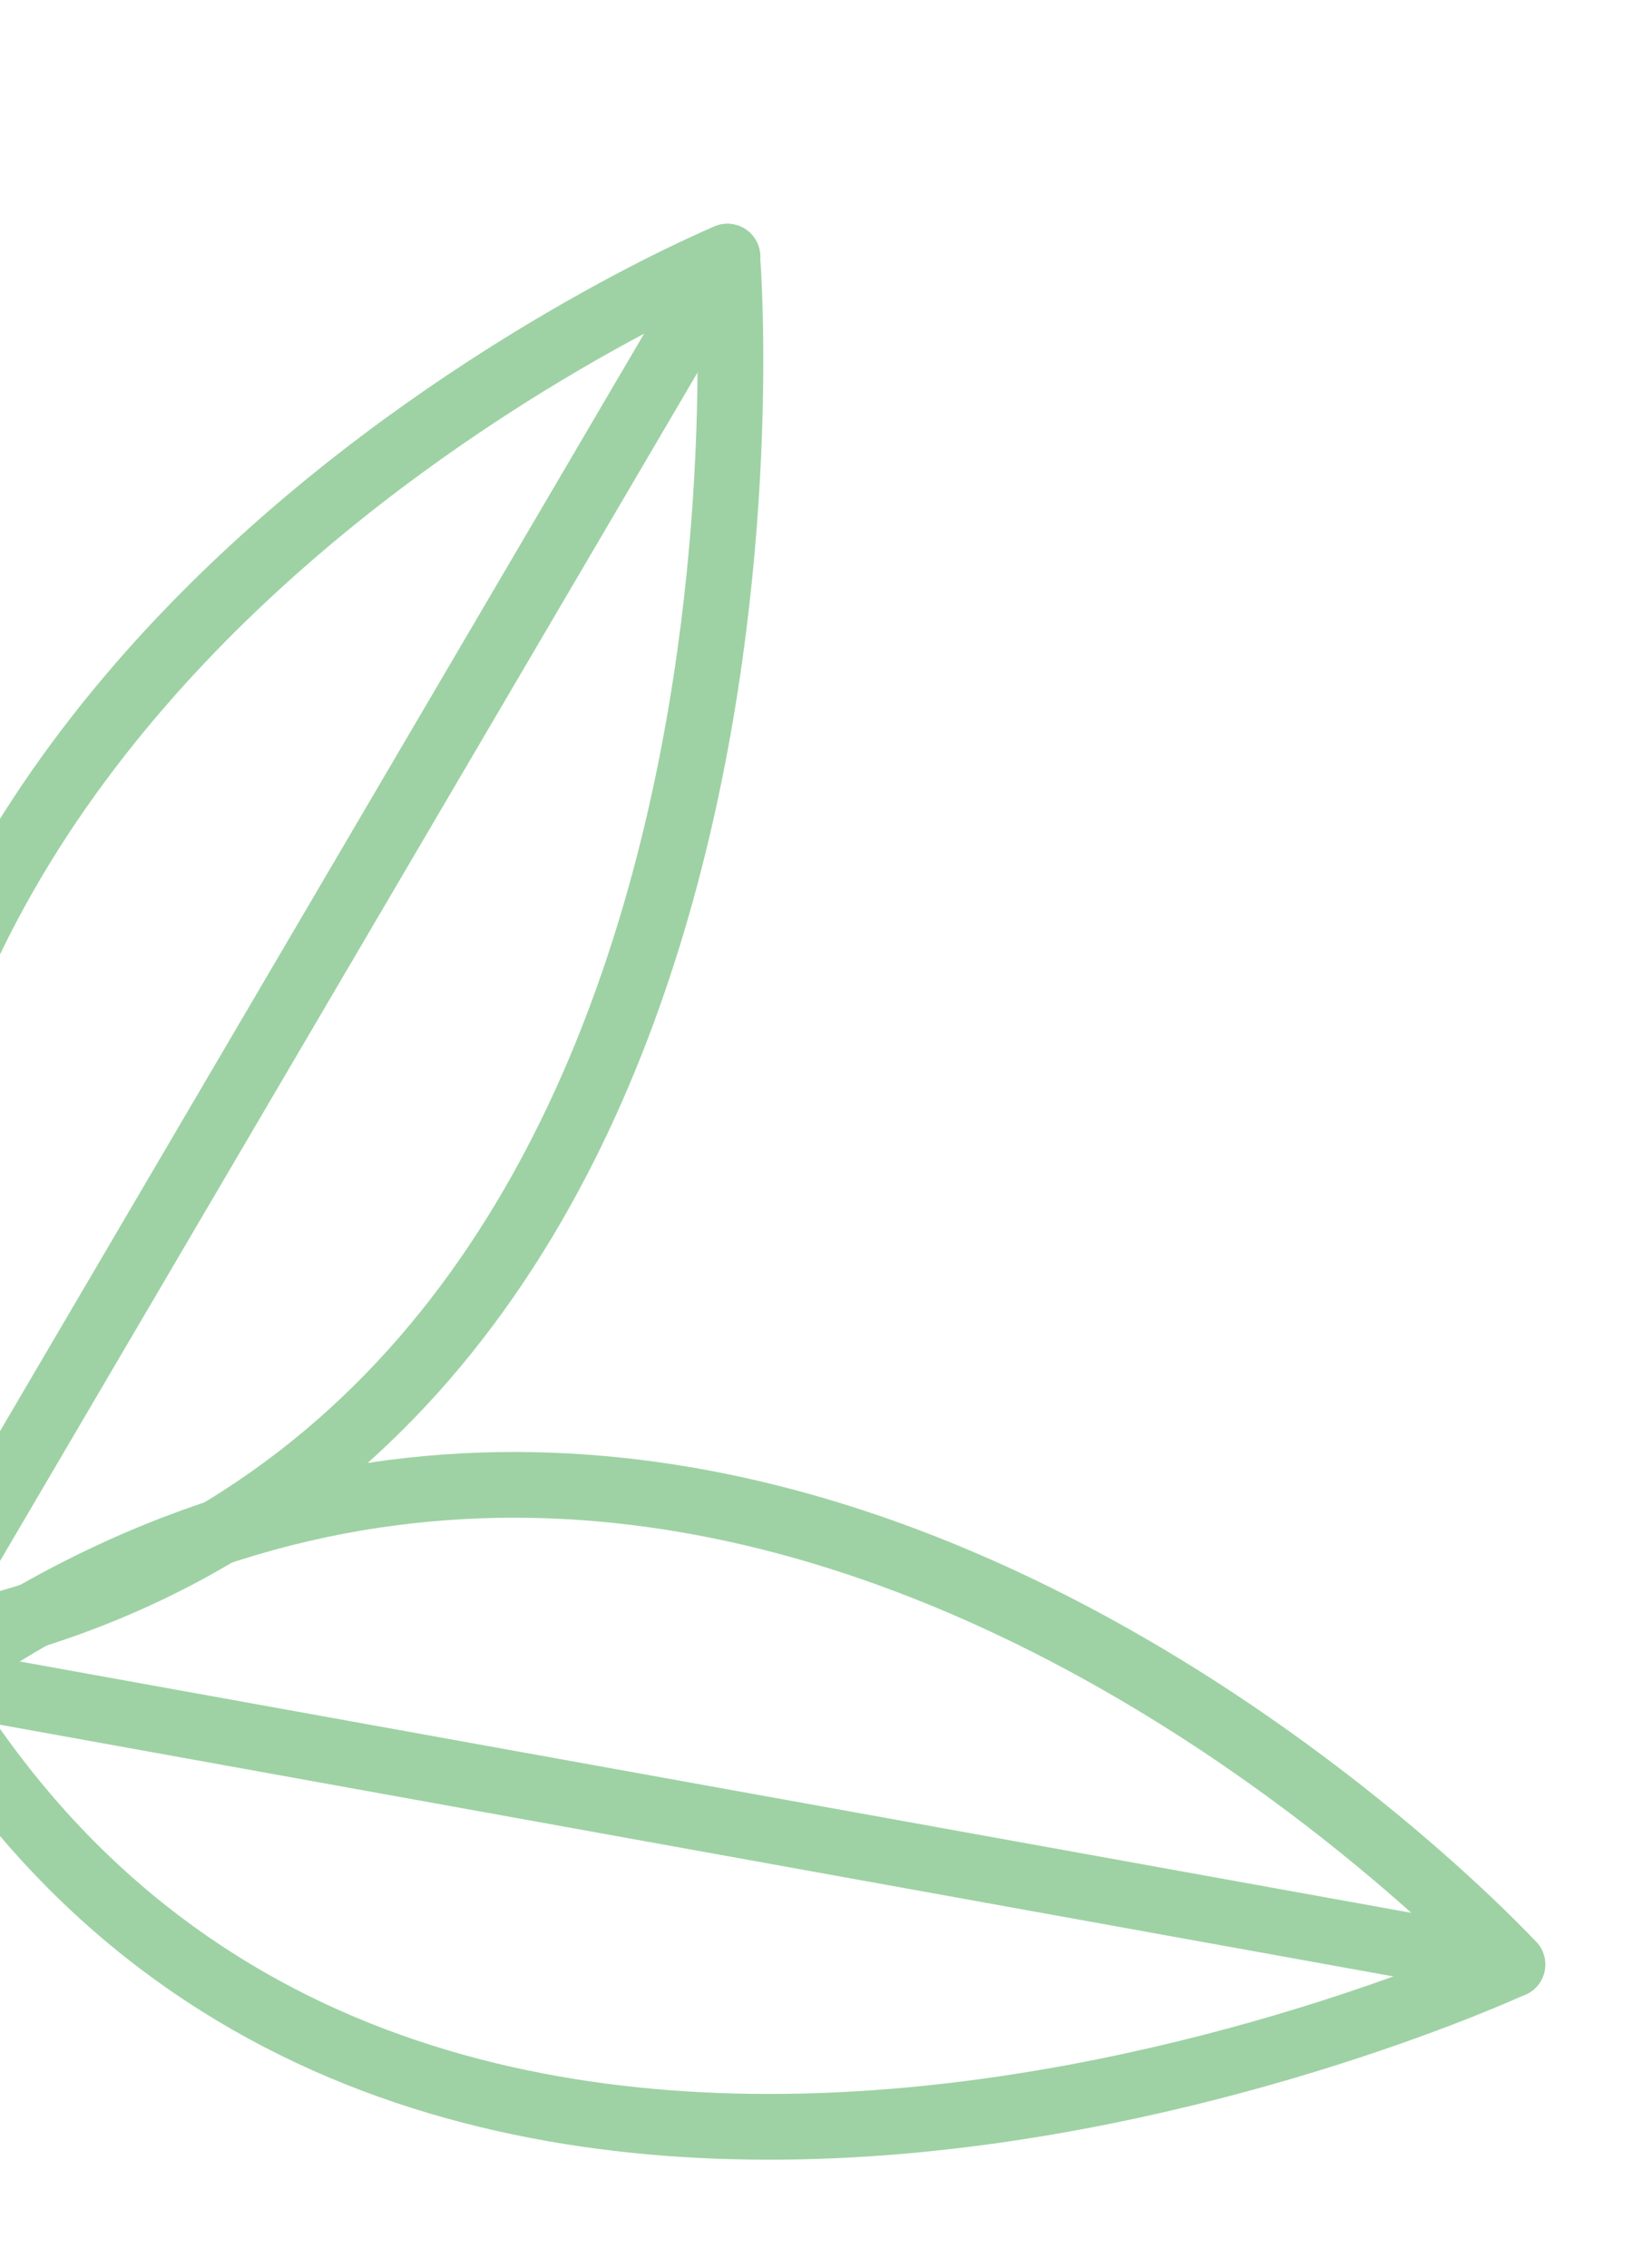
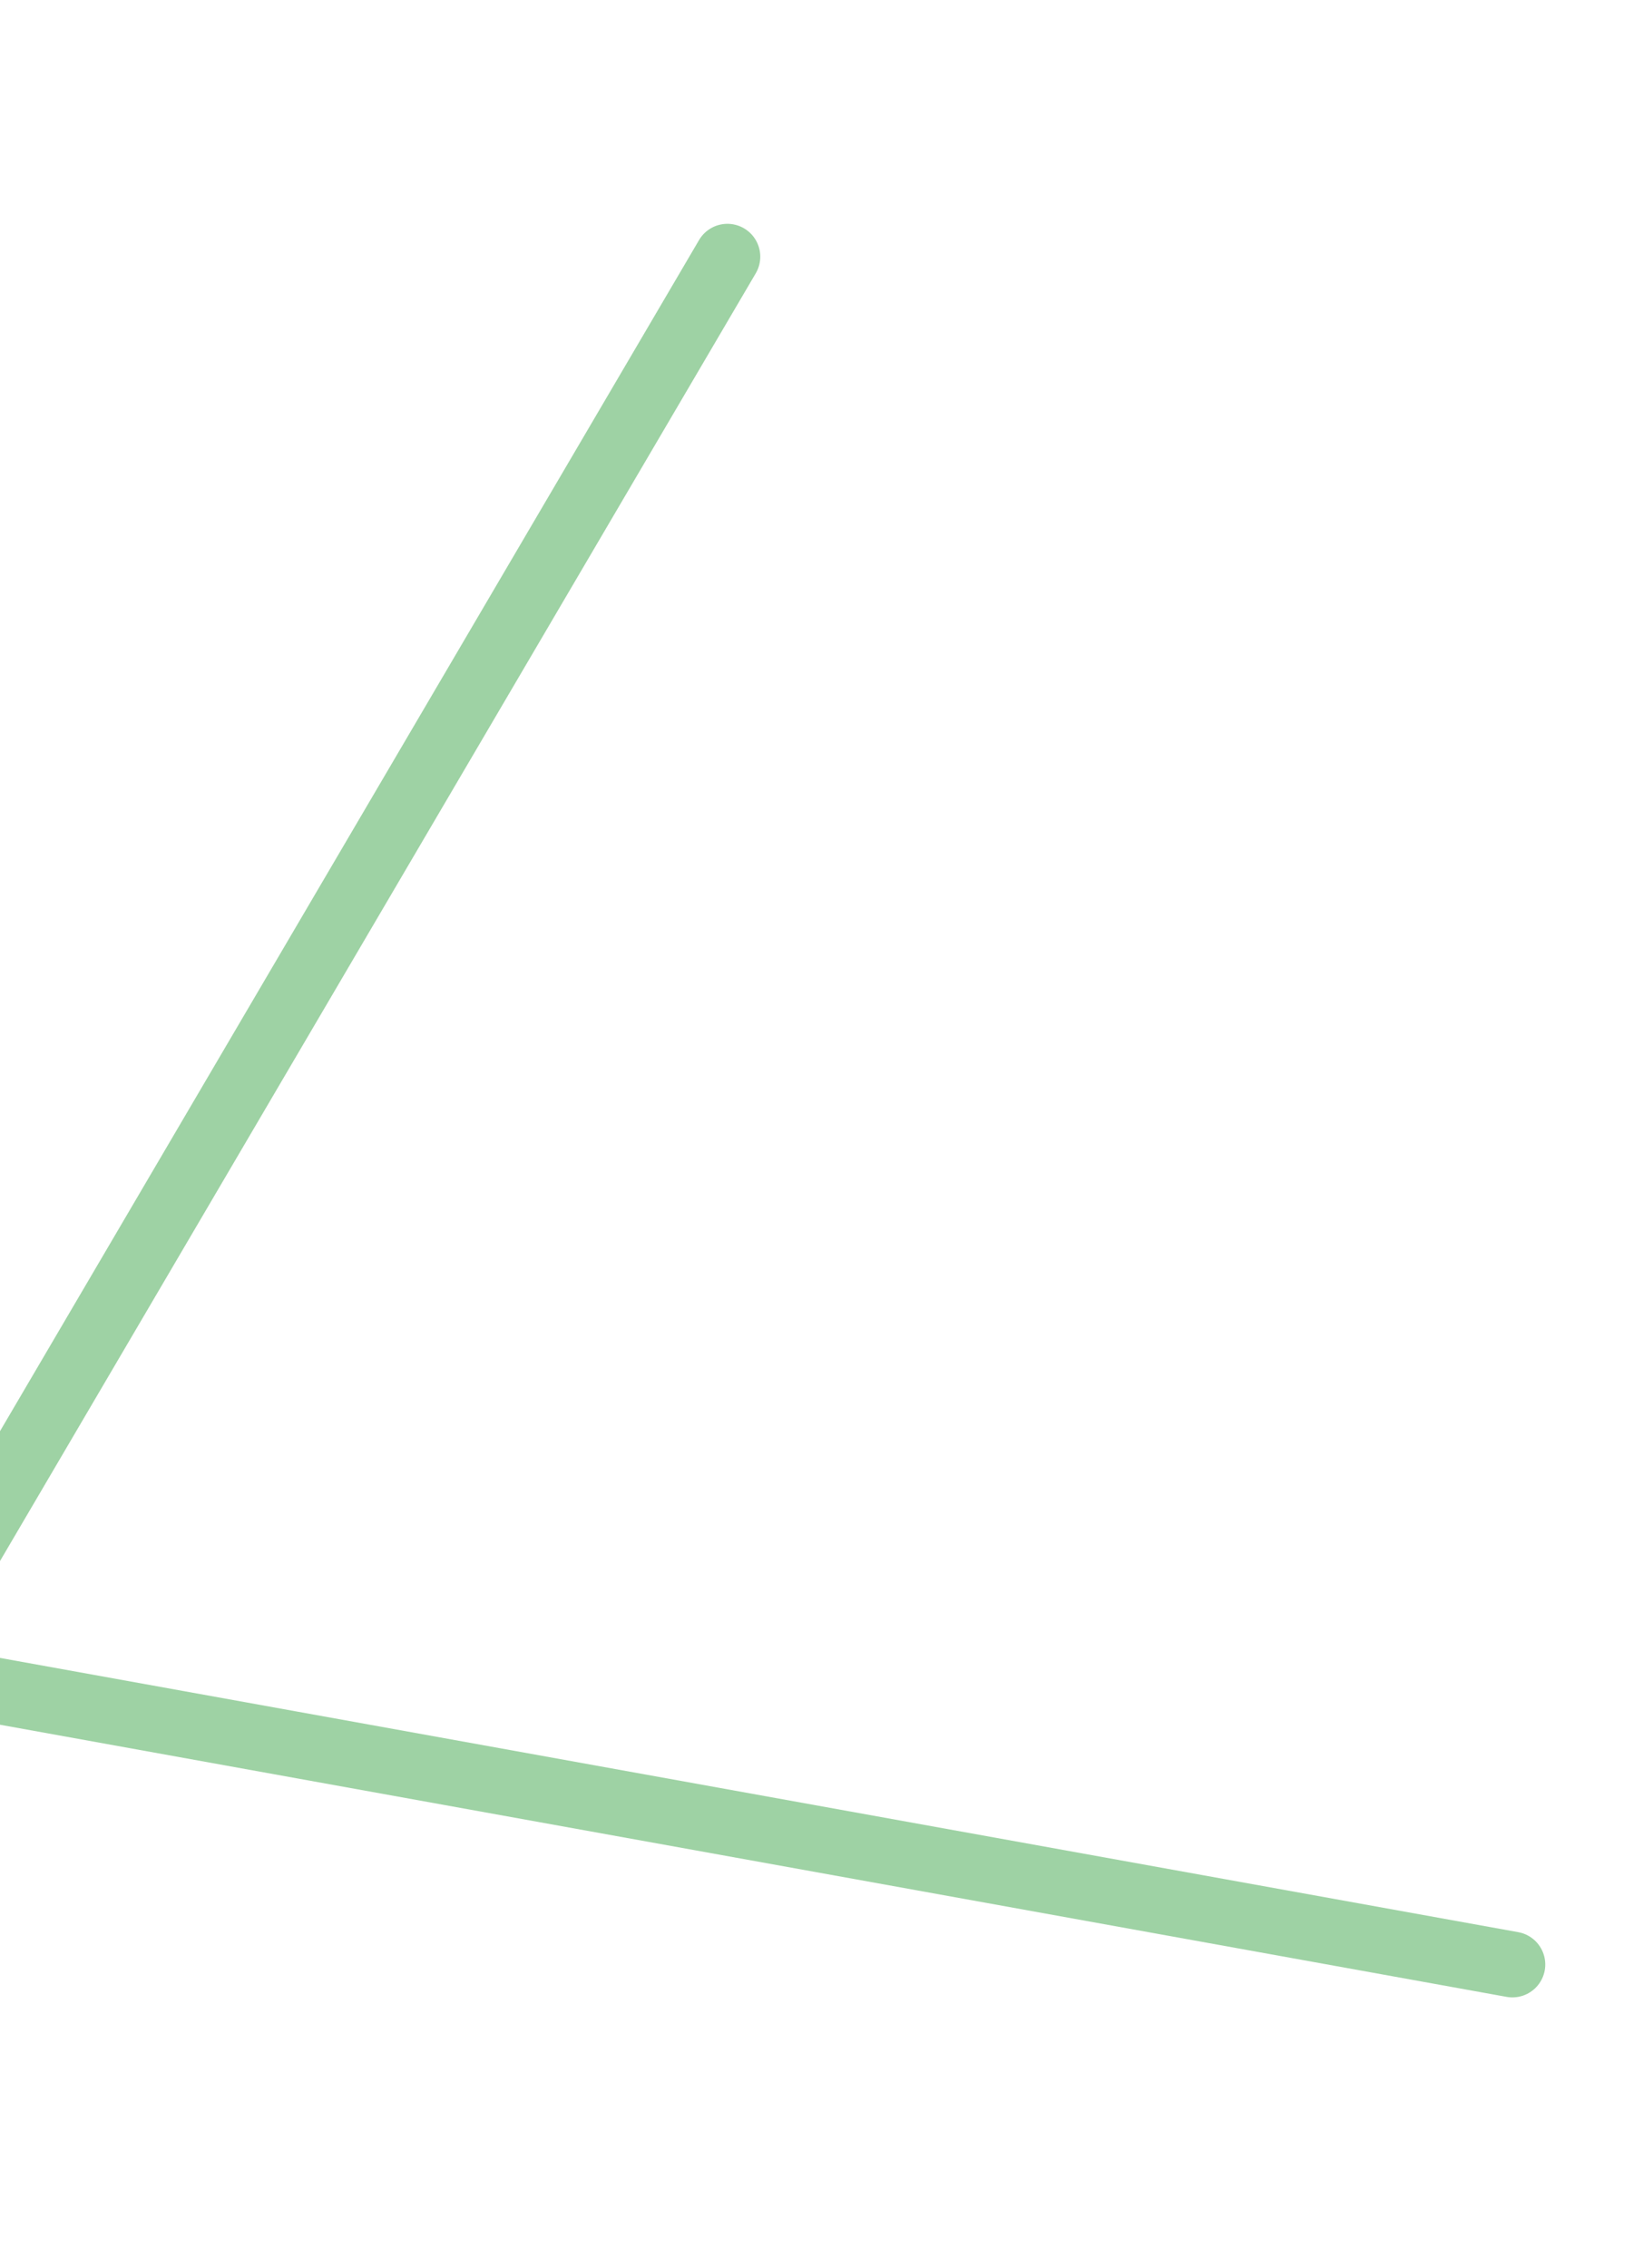
<svg xmlns="http://www.w3.org/2000/svg" width="50" height="69" viewBox="0 0 50 69">
  <defs>
    <clipPath id="clip-path">
      <rect id="사각형_67" data-name="사각형 67" width="50" height="69" transform="translate(0 290)" fill="#fff" />
    </clipPath>
  </defs>
  <g id="in-element-leaf03" transform="translate(0 -290)" clip-path="url(#clip-path)">
    <g id="그룹_256" data-name="그룹 256" transform="matrix(0.985, 0.174, -0.174, 0.985, -826.008, -460.784)" opacity="0.5">
      <g id="그룹_254" data-name="그룹 254" transform="translate(946.762 599.336)">
-         <path id="패스_144" data-name="패스 144" d="M966.96,599.47l-.028-.134s-29.713,18.946-17.013,45.755l-.056.147C976.282,635.422,966.96,599.47,966.96,599.47Z" transform="translate(-946.762 -599.336)" fill="none" stroke="#3da54a" stroke-linecap="round" stroke-linejoin="round" stroke-width="2" />
        <line id="선_54" data-name="선 54" x1="17.013" y2="45.754" transform="translate(3.158 0.001)" fill="none" stroke="#3da54a" stroke-linecap="round" stroke-linejoin="round" stroke-width="2" />
      </g>
      <g id="그룹_255" data-name="그룹 255" transform="translate(950.517 636.789)">
-         <path id="패스_145" data-name="패스 145" d="M997.637,629.083l.113-.071s-28.031-21.356-48.814-.186l-.156,0C967.1,650.236,997.637,629.083,997.637,629.083Z" transform="translate(-948.78 -619.466)" fill="none" stroke="#3da54a" stroke-linecap="round" stroke-linejoin="round" stroke-width="2" />
        <line id="선_55" data-name="선 55" x1="48.814" y1="0.186" transform="translate(0.157 9.36)" fill="none" stroke="#3da54a" stroke-linecap="round" stroke-linejoin="round" stroke-width="2" />
      </g>
    </g>
  </g>
</svg>